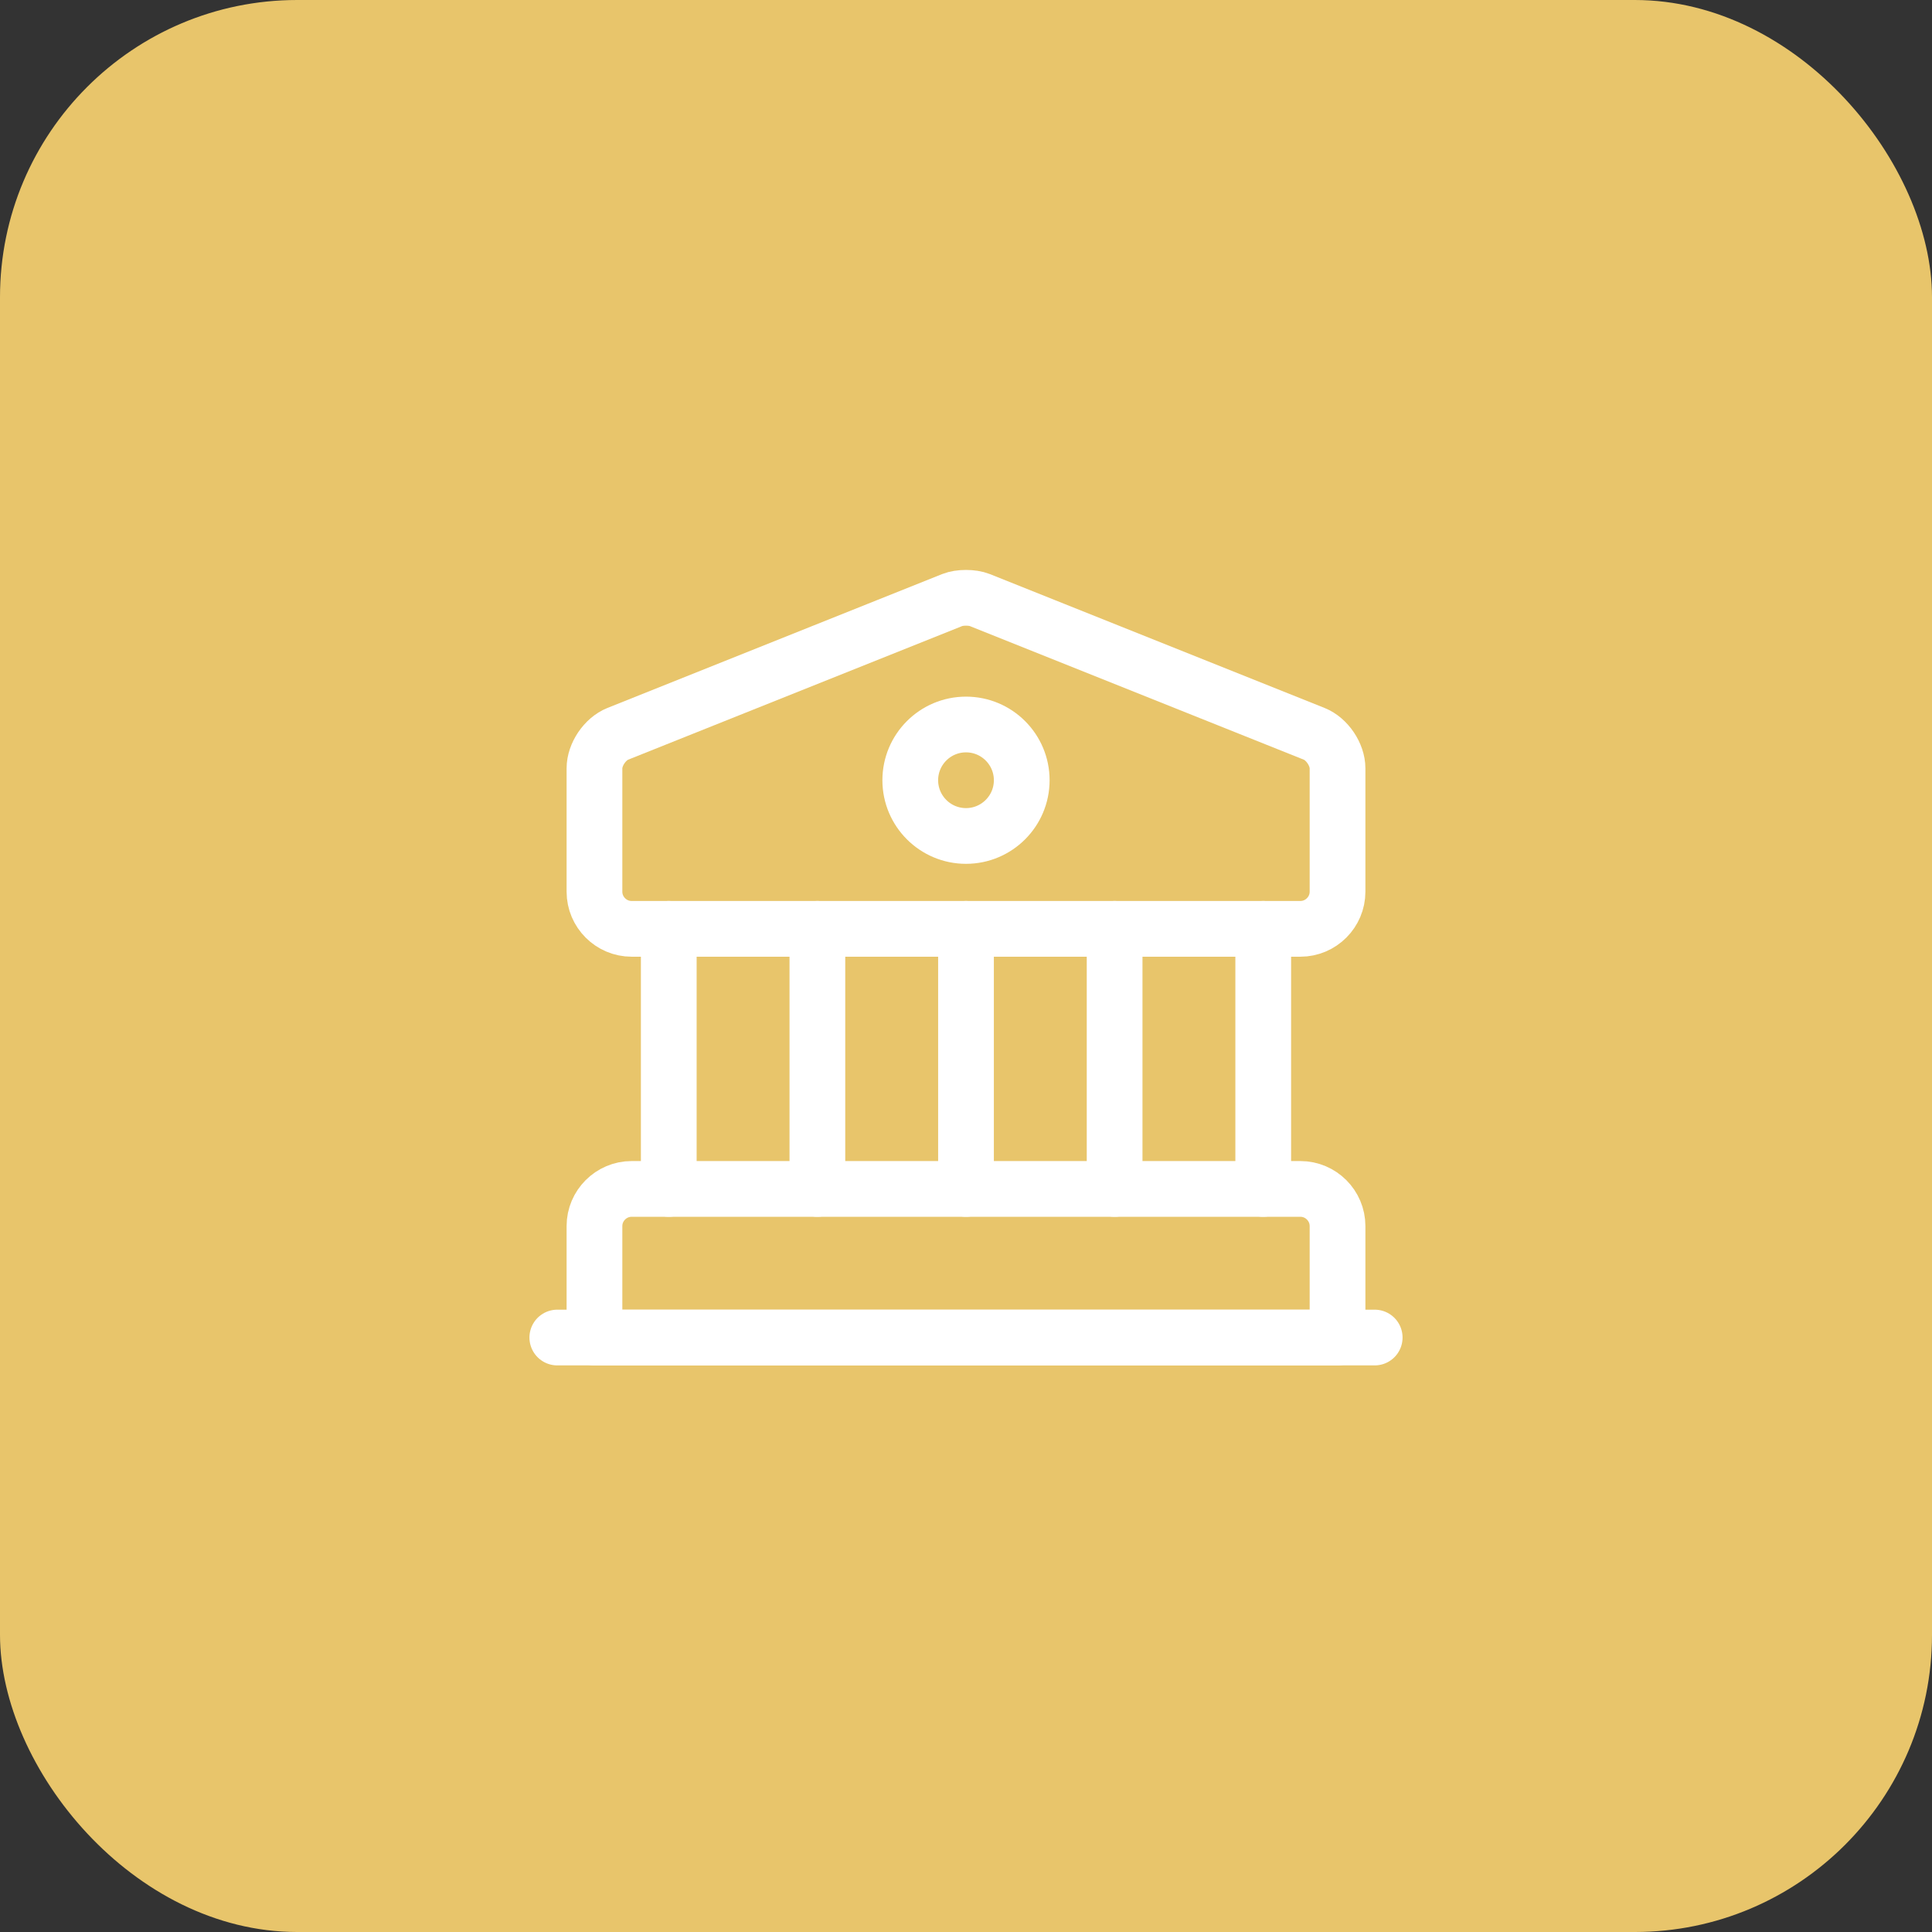
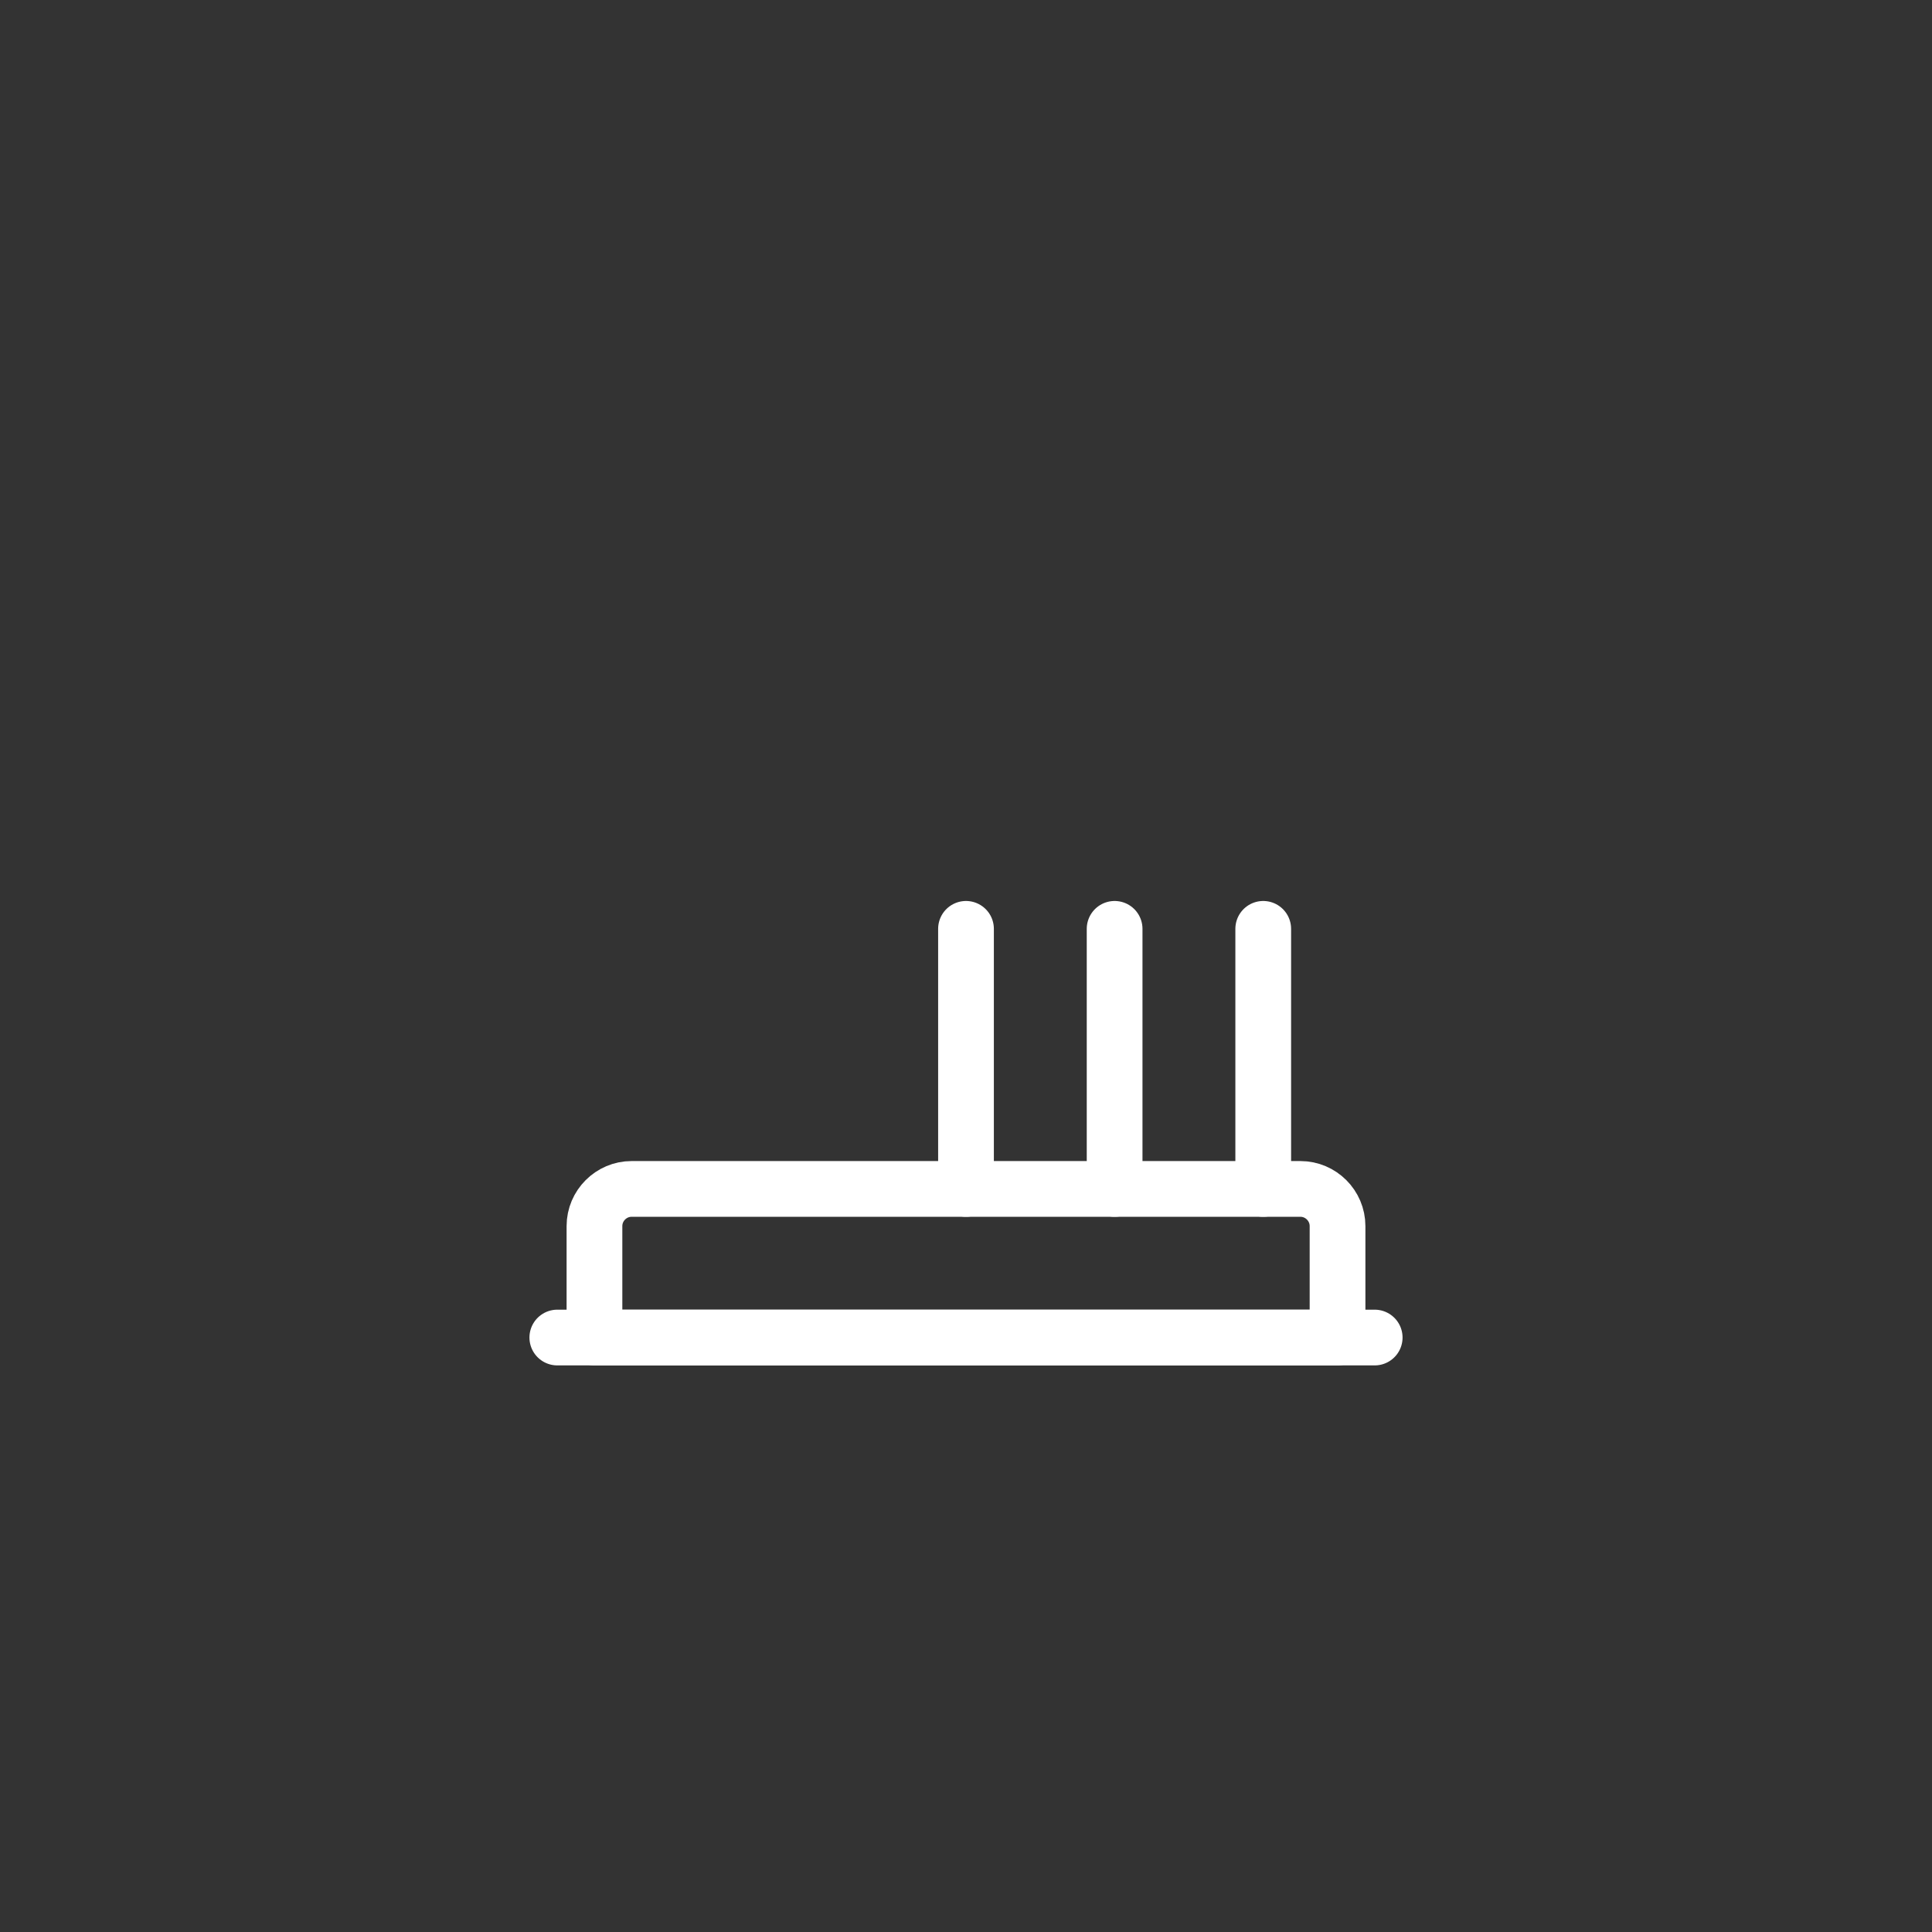
<svg xmlns="http://www.w3.org/2000/svg" width="52" height="52" viewBox="0 0 52 52" fill="none">
  <rect x="0" y="0" width="52" height="52" fill="#333333" stroke="none" />
-   <rect width="52" height="52" rx="8" fill="#E8C56B" />
-   <path d="M26.37 16.15L35.37 19.75C35.72 19.89 36 20.31 36 20.68V24C36 24.55 35.55 25 35 25H17C16.45 25 16 24.55 16 24V20.68C16 20.31 16.28 19.89 16.63 19.75L25.63 16.15C25.83 16.07 26.17 16.07 26.37 16.15Z" stroke="white" stroke-width="1.5" stroke-miterlimit="10" stroke-linecap="round" stroke-linejoin="round" />
  <path d="M36 36H16V33C16 32.45 16.45 32 17 32H35C35.55 32 36 32.45 36 33V36Z" stroke="white" stroke-width="1.5" stroke-miterlimit="10" stroke-linecap="round" stroke-linejoin="round" />
-   <path d="M18 32V25" stroke="white" stroke-width="1.5" stroke-miterlimit="10" stroke-linecap="round" stroke-linejoin="round" />
-   <path d="M22 32V25" stroke="white" stroke-width="1.5" stroke-miterlimit="10" stroke-linecap="round" stroke-linejoin="round" />
  <path d="M26 32V25" stroke="white" stroke-width="1.5" stroke-miterlimit="10" stroke-linecap="round" stroke-linejoin="round" />
  <path d="M30 32V25" stroke="white" stroke-width="1.5" stroke-miterlimit="10" stroke-linecap="round" stroke-linejoin="round" />
  <path d="M34 32V25" stroke="white" stroke-width="1.5" stroke-miterlimit="10" stroke-linecap="round" stroke-linejoin="round" />
  <path d="M15 36H37" stroke="white" stroke-width="1.5" stroke-miterlimit="10" stroke-linecap="round" stroke-linejoin="round" />
-   <path d="M26 22.5C26.828 22.5 27.5 21.828 27.5 21C27.5 20.172 26.828 19.5 26 19.5C25.172 19.5 24.5 20.172 24.5 21C24.5 21.828 25.172 22.5 26 22.5Z" stroke="white" stroke-width="1.5" stroke-miterlimit="10" stroke-linecap="round" stroke-linejoin="round" />
</svg>